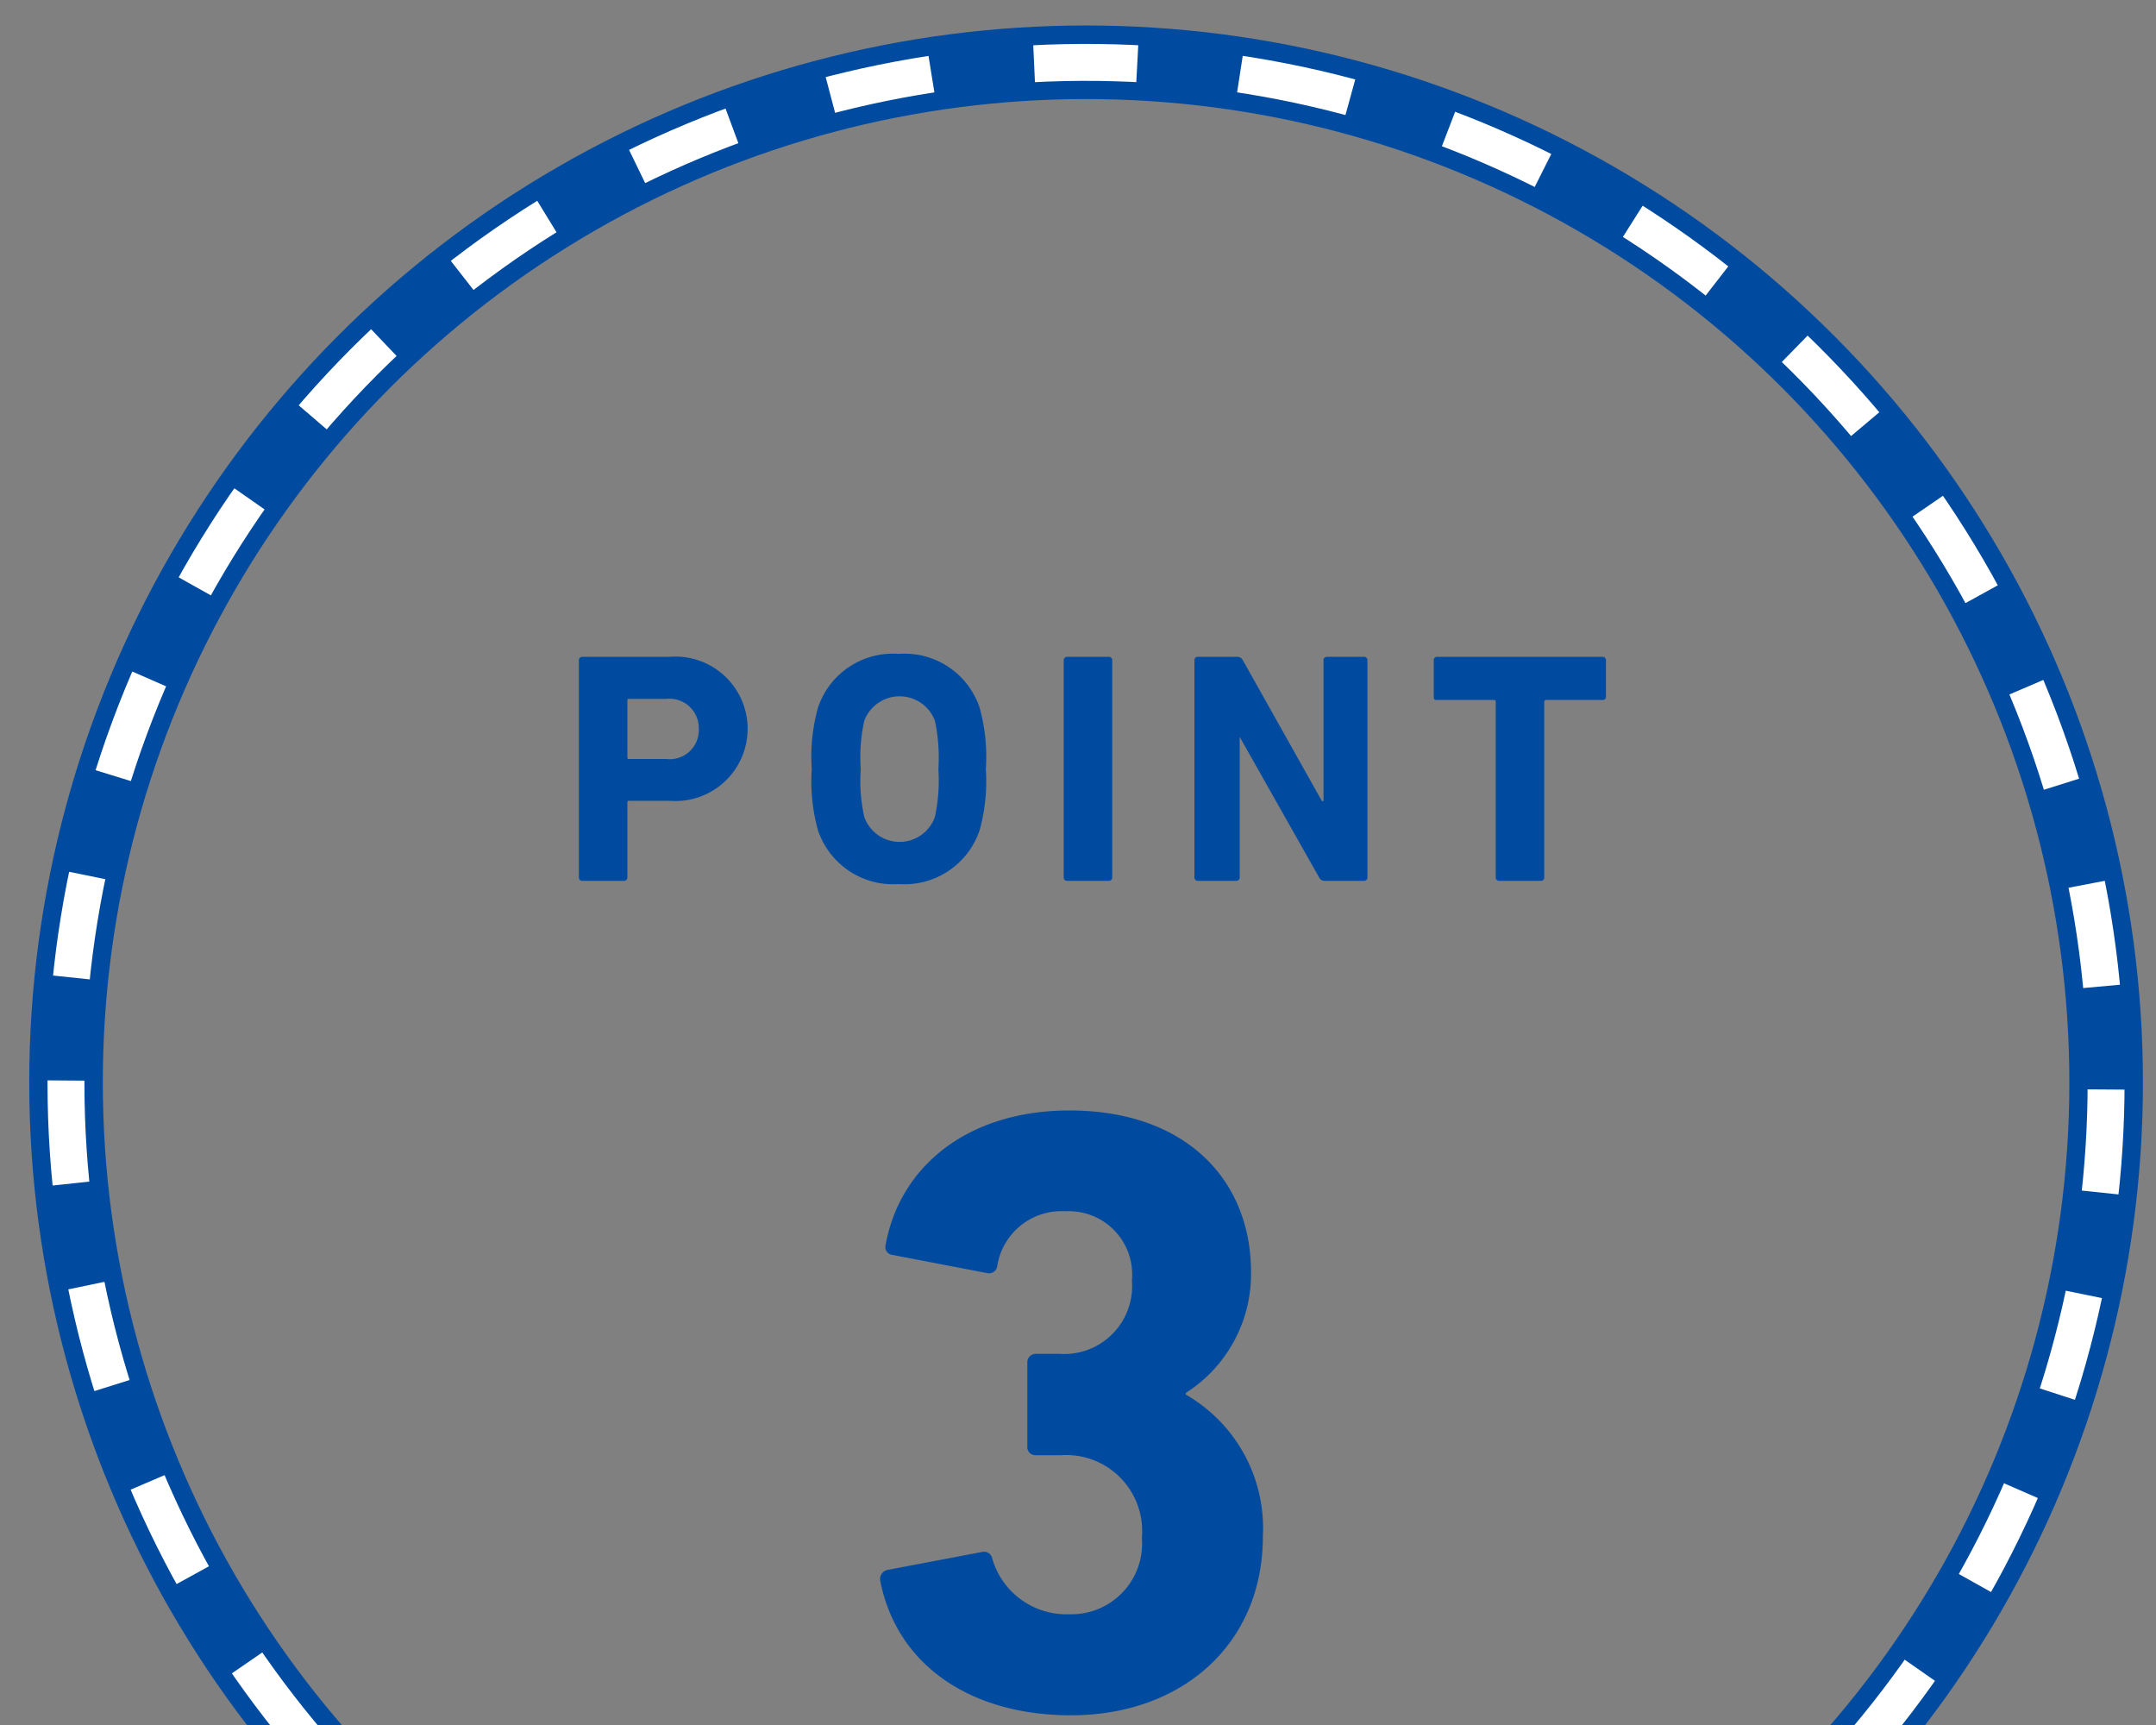
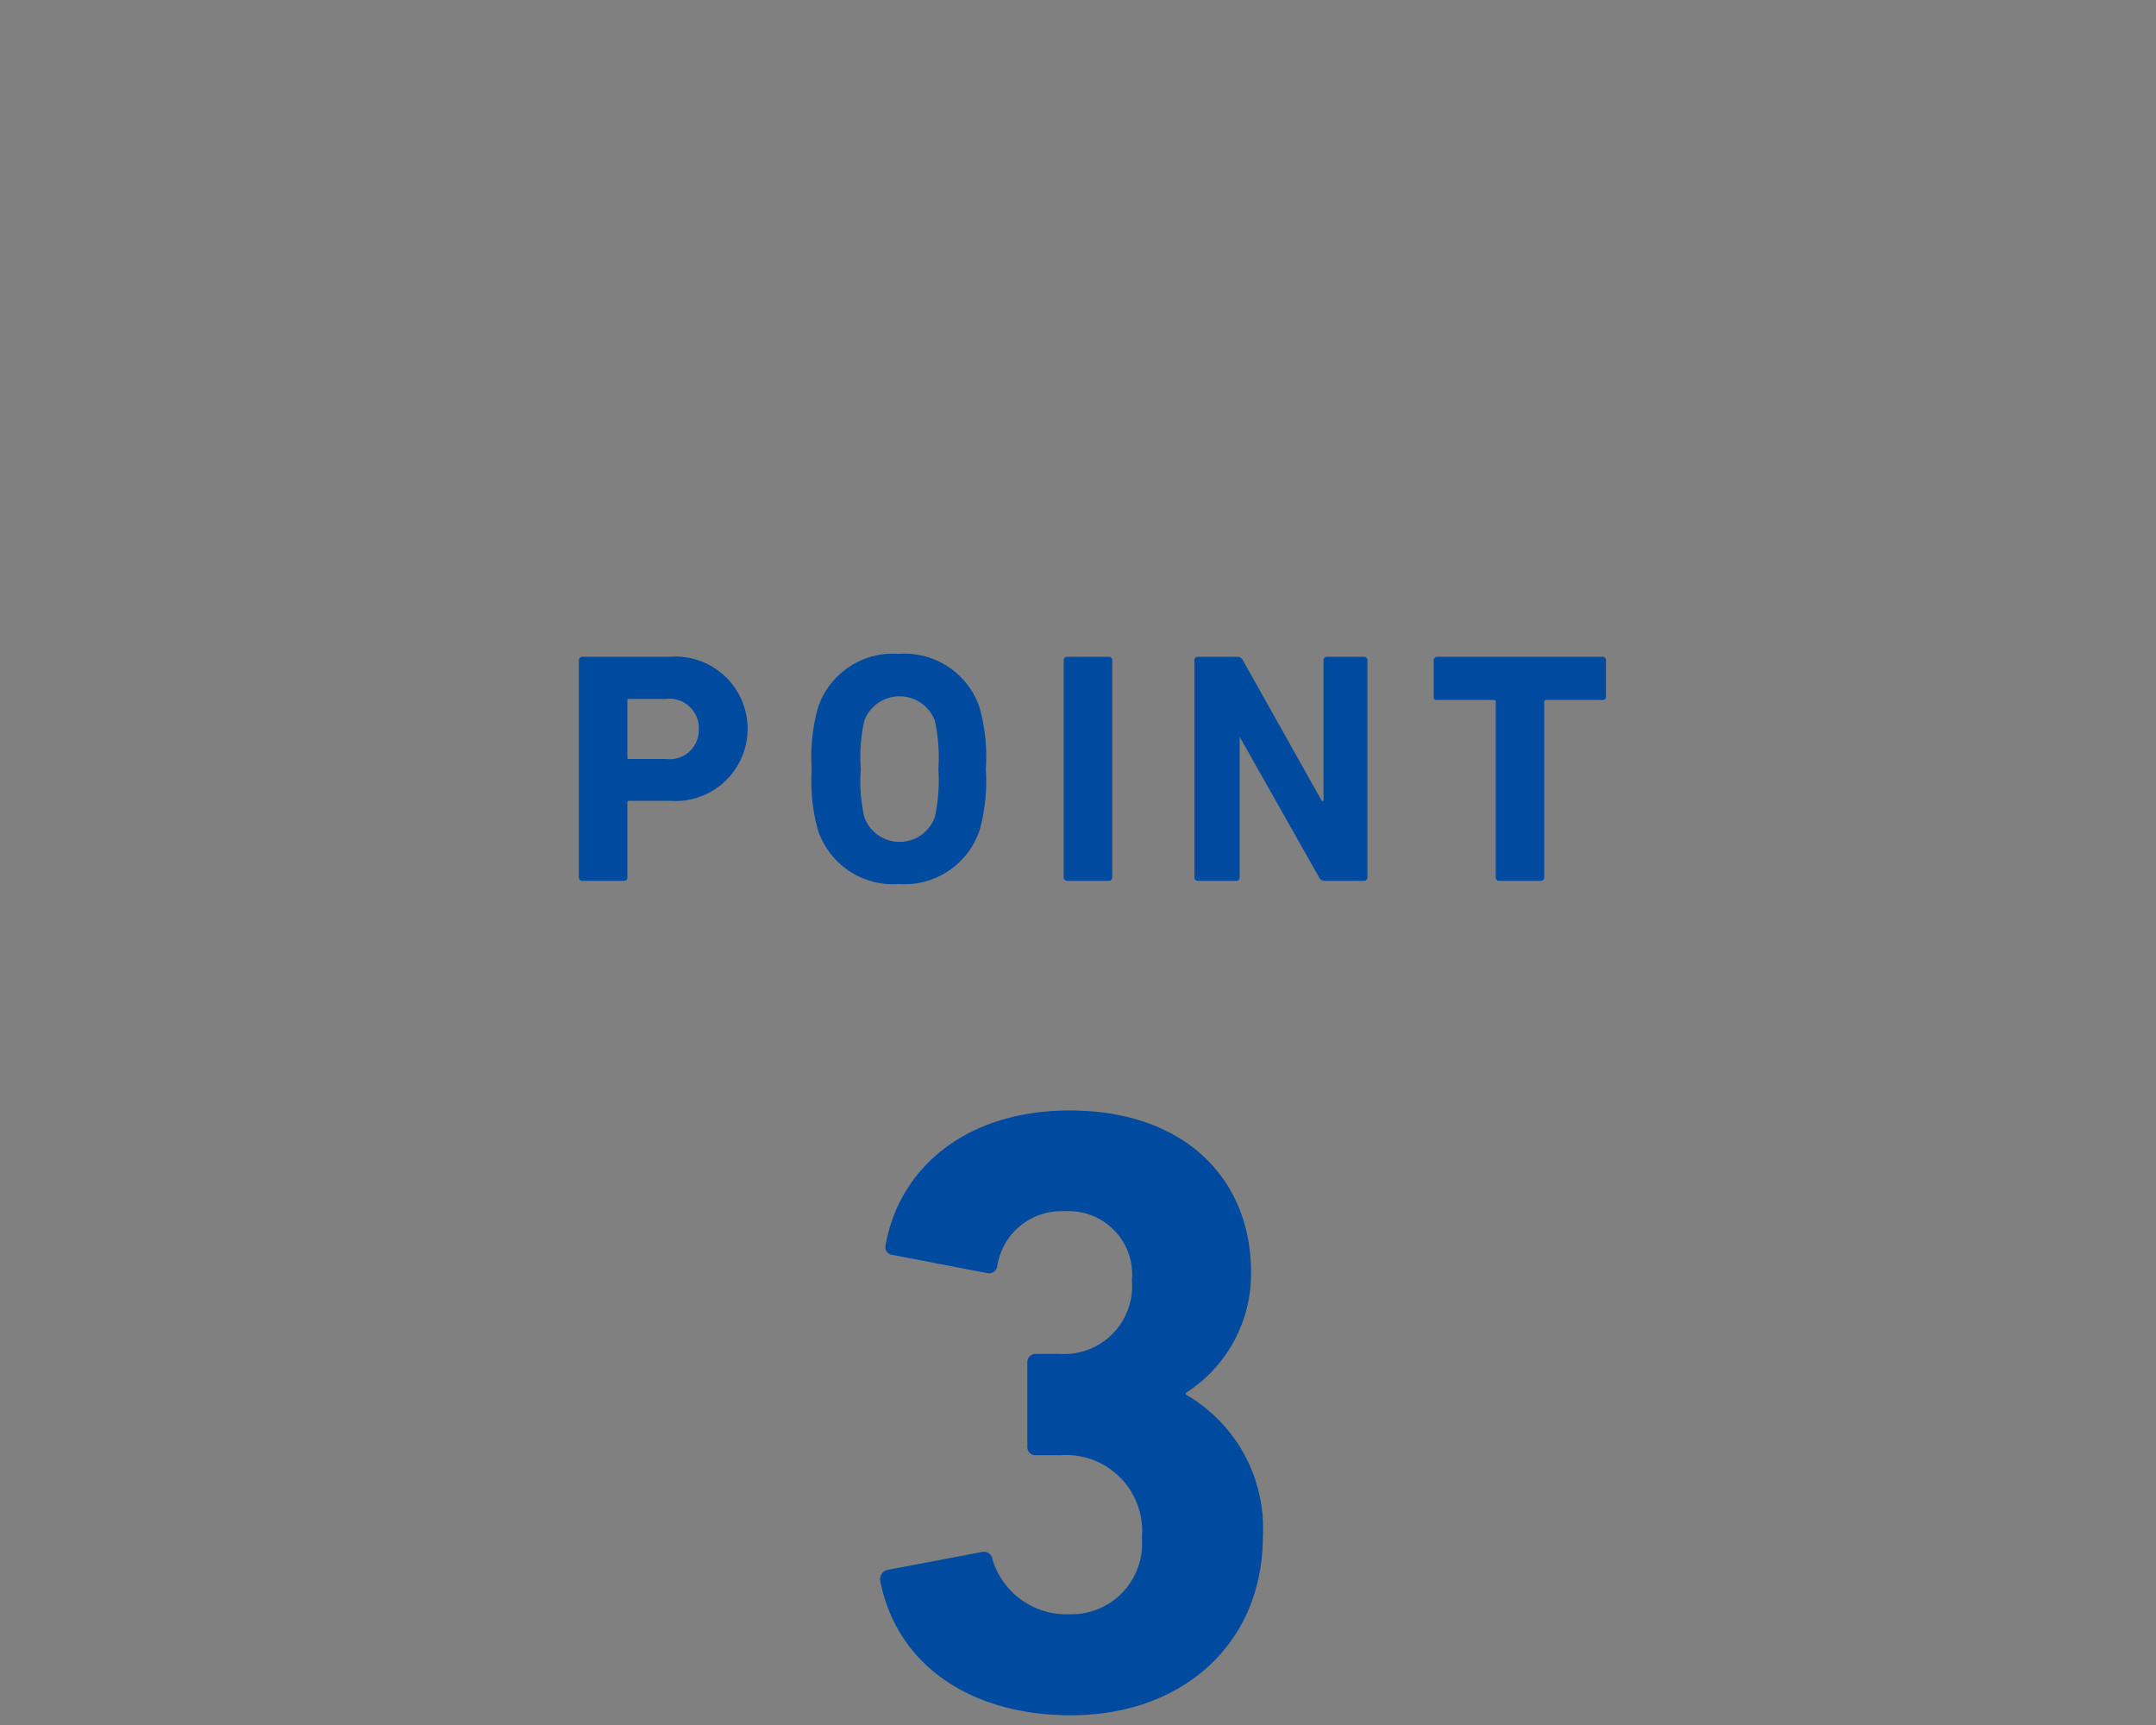
<svg xmlns="http://www.w3.org/2000/svg" viewBox="0 0 80 64">
  <rect x="0" y="0" width="80" height="64" fill="#808080" stroke="none" />
  <defs>
    <clipPath id="clip-path">
-       <rect width="80" height="64" fill="none" />
-     </clipPath>
+       </clipPath>
  </defs>
  <path d="M32.91,58.25l3.53-.67a.31.31,0,0,1,.38.25,2.86,2.86,0,0,0,2.86,2.06,2.62,2.62,0,0,0,2.69-2.83,2.82,2.82,0,0,0-3-3.07h-.93a.3.3,0,0,1-.32-.32V50.56a.31.31,0,0,1,.32-.33h.87A2.52,2.52,0,0,0,42,47.51a2.35,2.35,0,0,0-2.47-2.57A2.41,2.41,0,0,0,37,47a.31.31,0,0,1-.39.23l-3.49-.67a.29.29,0,0,1-.26-.36c.51-2.88,3-5,6.83-5,4.26,0,6.73,2.53,6.73,6A5.23,5.23,0,0,1,44,51.68v.06A5.72,5.72,0,0,1,46.86,57c0,4-3,6.64-7.12,6.64-3.72,0-6.47-1.86-7.08-5A.35.35,0,0,1,32.91,58.25Z" fill="#004b9f" />
  <path d="M21.6,32.68a.12.12,0,0,1-.12-.12V24.5a.12.12,0,0,1,.12-.13h3.23a2.68,2.68,0,1,1,0,5.34H23.35a.06.06,0,0,0-.07.07v2.78a.12.12,0,0,1-.12.12Zm4.33-5.63a1.09,1.09,0,0,0-1.21-1.12H23.35c-.05,0-.07,0-.07.07v2.09c0,.05,0,.07.07.07h1.37A1.08,1.08,0,0,0,25.93,27.05Zm4.42,3.75a6.84,6.84,0,0,1-.23-2.27,6.77,6.77,0,0,1,.23-2.27,2.93,2.93,0,0,1,3-2,2.93,2.93,0,0,1,3,2,6.77,6.77,0,0,1,.23,2.27,6.84,6.84,0,0,1-.23,2.27,2.94,2.94,0,0,1-3,2A2.94,2.94,0,0,1,30.35,30.8Zm4.34-.49a6.47,6.47,0,0,0,.13-1.78,6.56,6.56,0,0,0-.13-1.79,1.4,1.4,0,0,0-2.62,0,6.15,6.15,0,0,0-.13,1.79,6.06,6.06,0,0,0,.13,1.78,1.39,1.39,0,0,0,2.62,0Zm4.78-5.81a.12.12,0,0,1,.13-.13h1.55a.12.12,0,0,1,.12.13v8.06a.12.12,0,0,1-.12.12H39.6a.12.12,0,0,1-.13-.12Zm4.85,0a.12.12,0,0,1,.13-.13h1.46a.23.23,0,0,1,.21.13l2.93,5.22h.06V24.5a.12.12,0,0,1,.12-.13h1.38a.12.12,0,0,1,.13.13v8.06a.12.12,0,0,1-.13.12H49.16a.22.22,0,0,1-.21-.12L46,27.34H46v5.22a.12.12,0,0,1-.12.12H44.45a.12.12,0,0,1-.13-.12Zm11.3,8.18a.12.12,0,0,1-.12-.12V26.05c0-.05,0-.08-.07-.08h-2.1c-.08,0-.13,0-.13-.12V24.5a.12.12,0,0,1,.13-.13h6.14a.12.12,0,0,1,.12.13v1.35a.11.11,0,0,1-.12.12h-2.1s-.07,0-.07.08v6.51a.12.12,0,0,1-.13.12Z" fill="#004b9f" />
  <g clip-path="url(#clip-path)">
-     <circle cx="40.3" cy="40.16" r="37.85" fill="none" stroke="#004b9f" stroke-miterlimit="10" stroke-width="2.73" />
-     <circle cx="40.3" cy="40.16" r="37.85" transform="translate(-5.8 73.51) rotate(-80.78)" fill="none" stroke="#fff" stroke-miterlimit="10" stroke-width="1.37" stroke-dasharray="3.83 3.83" />
-   </g>
+     </g>
</svg>